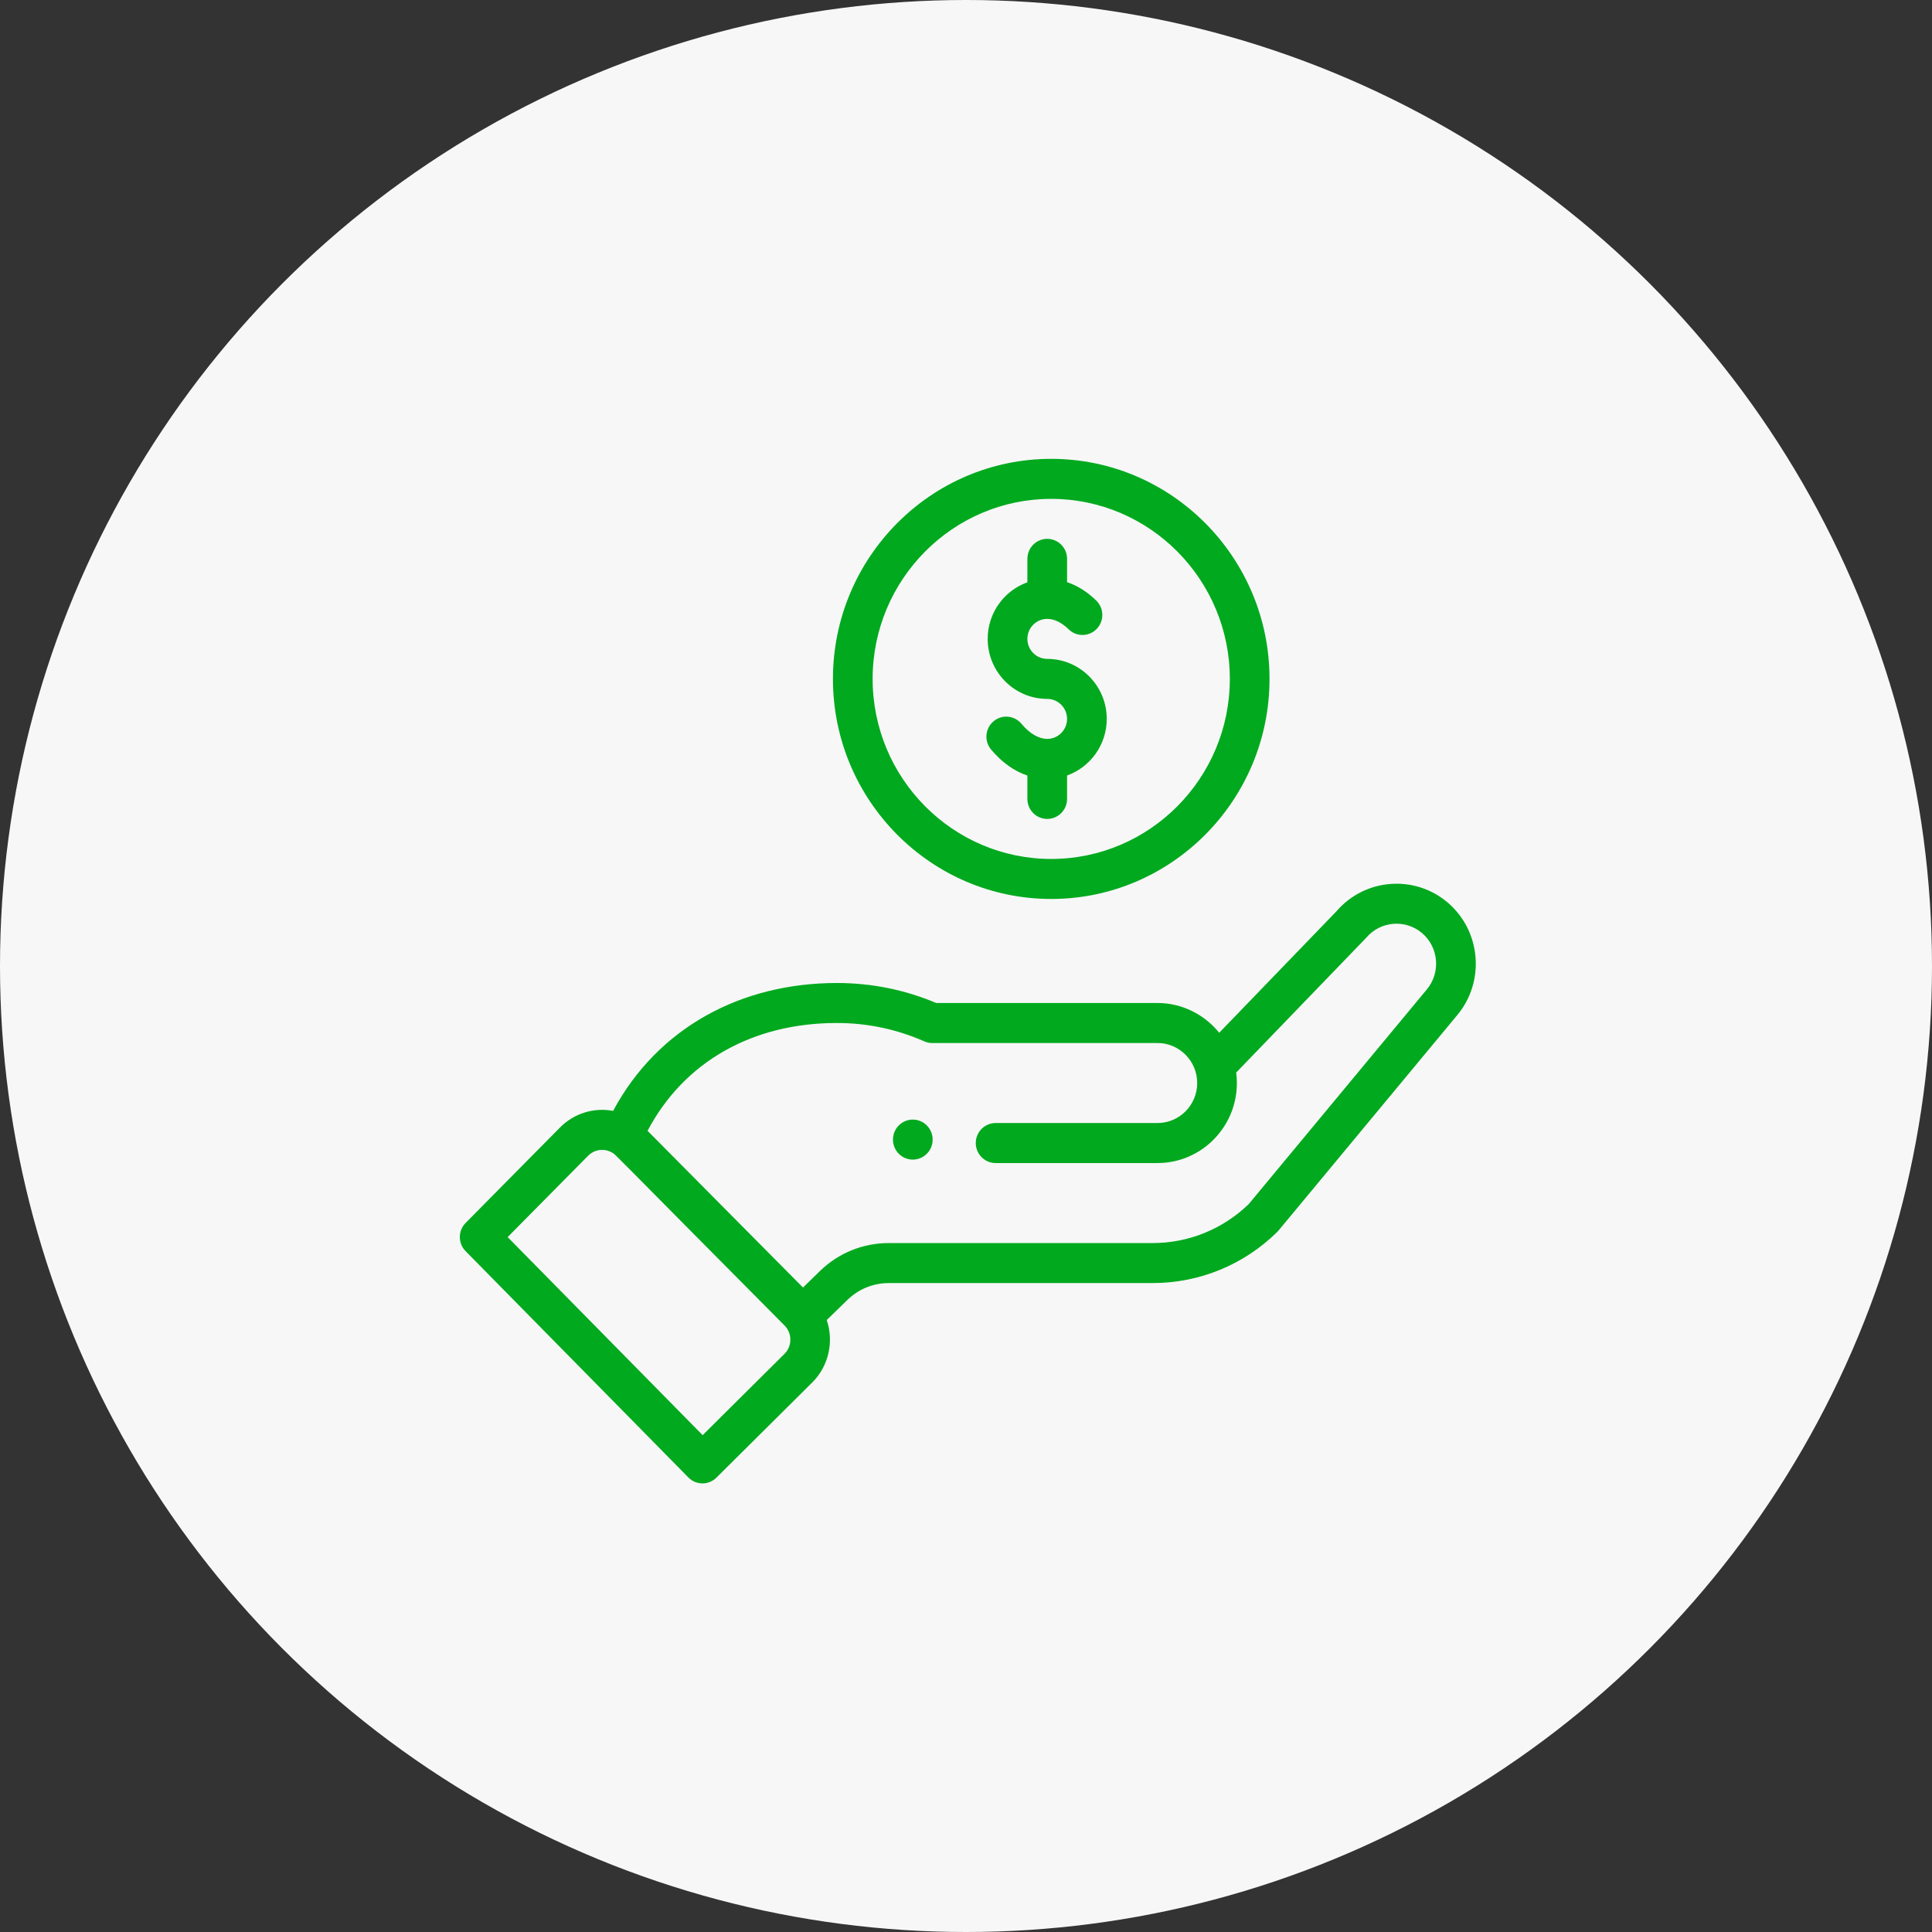
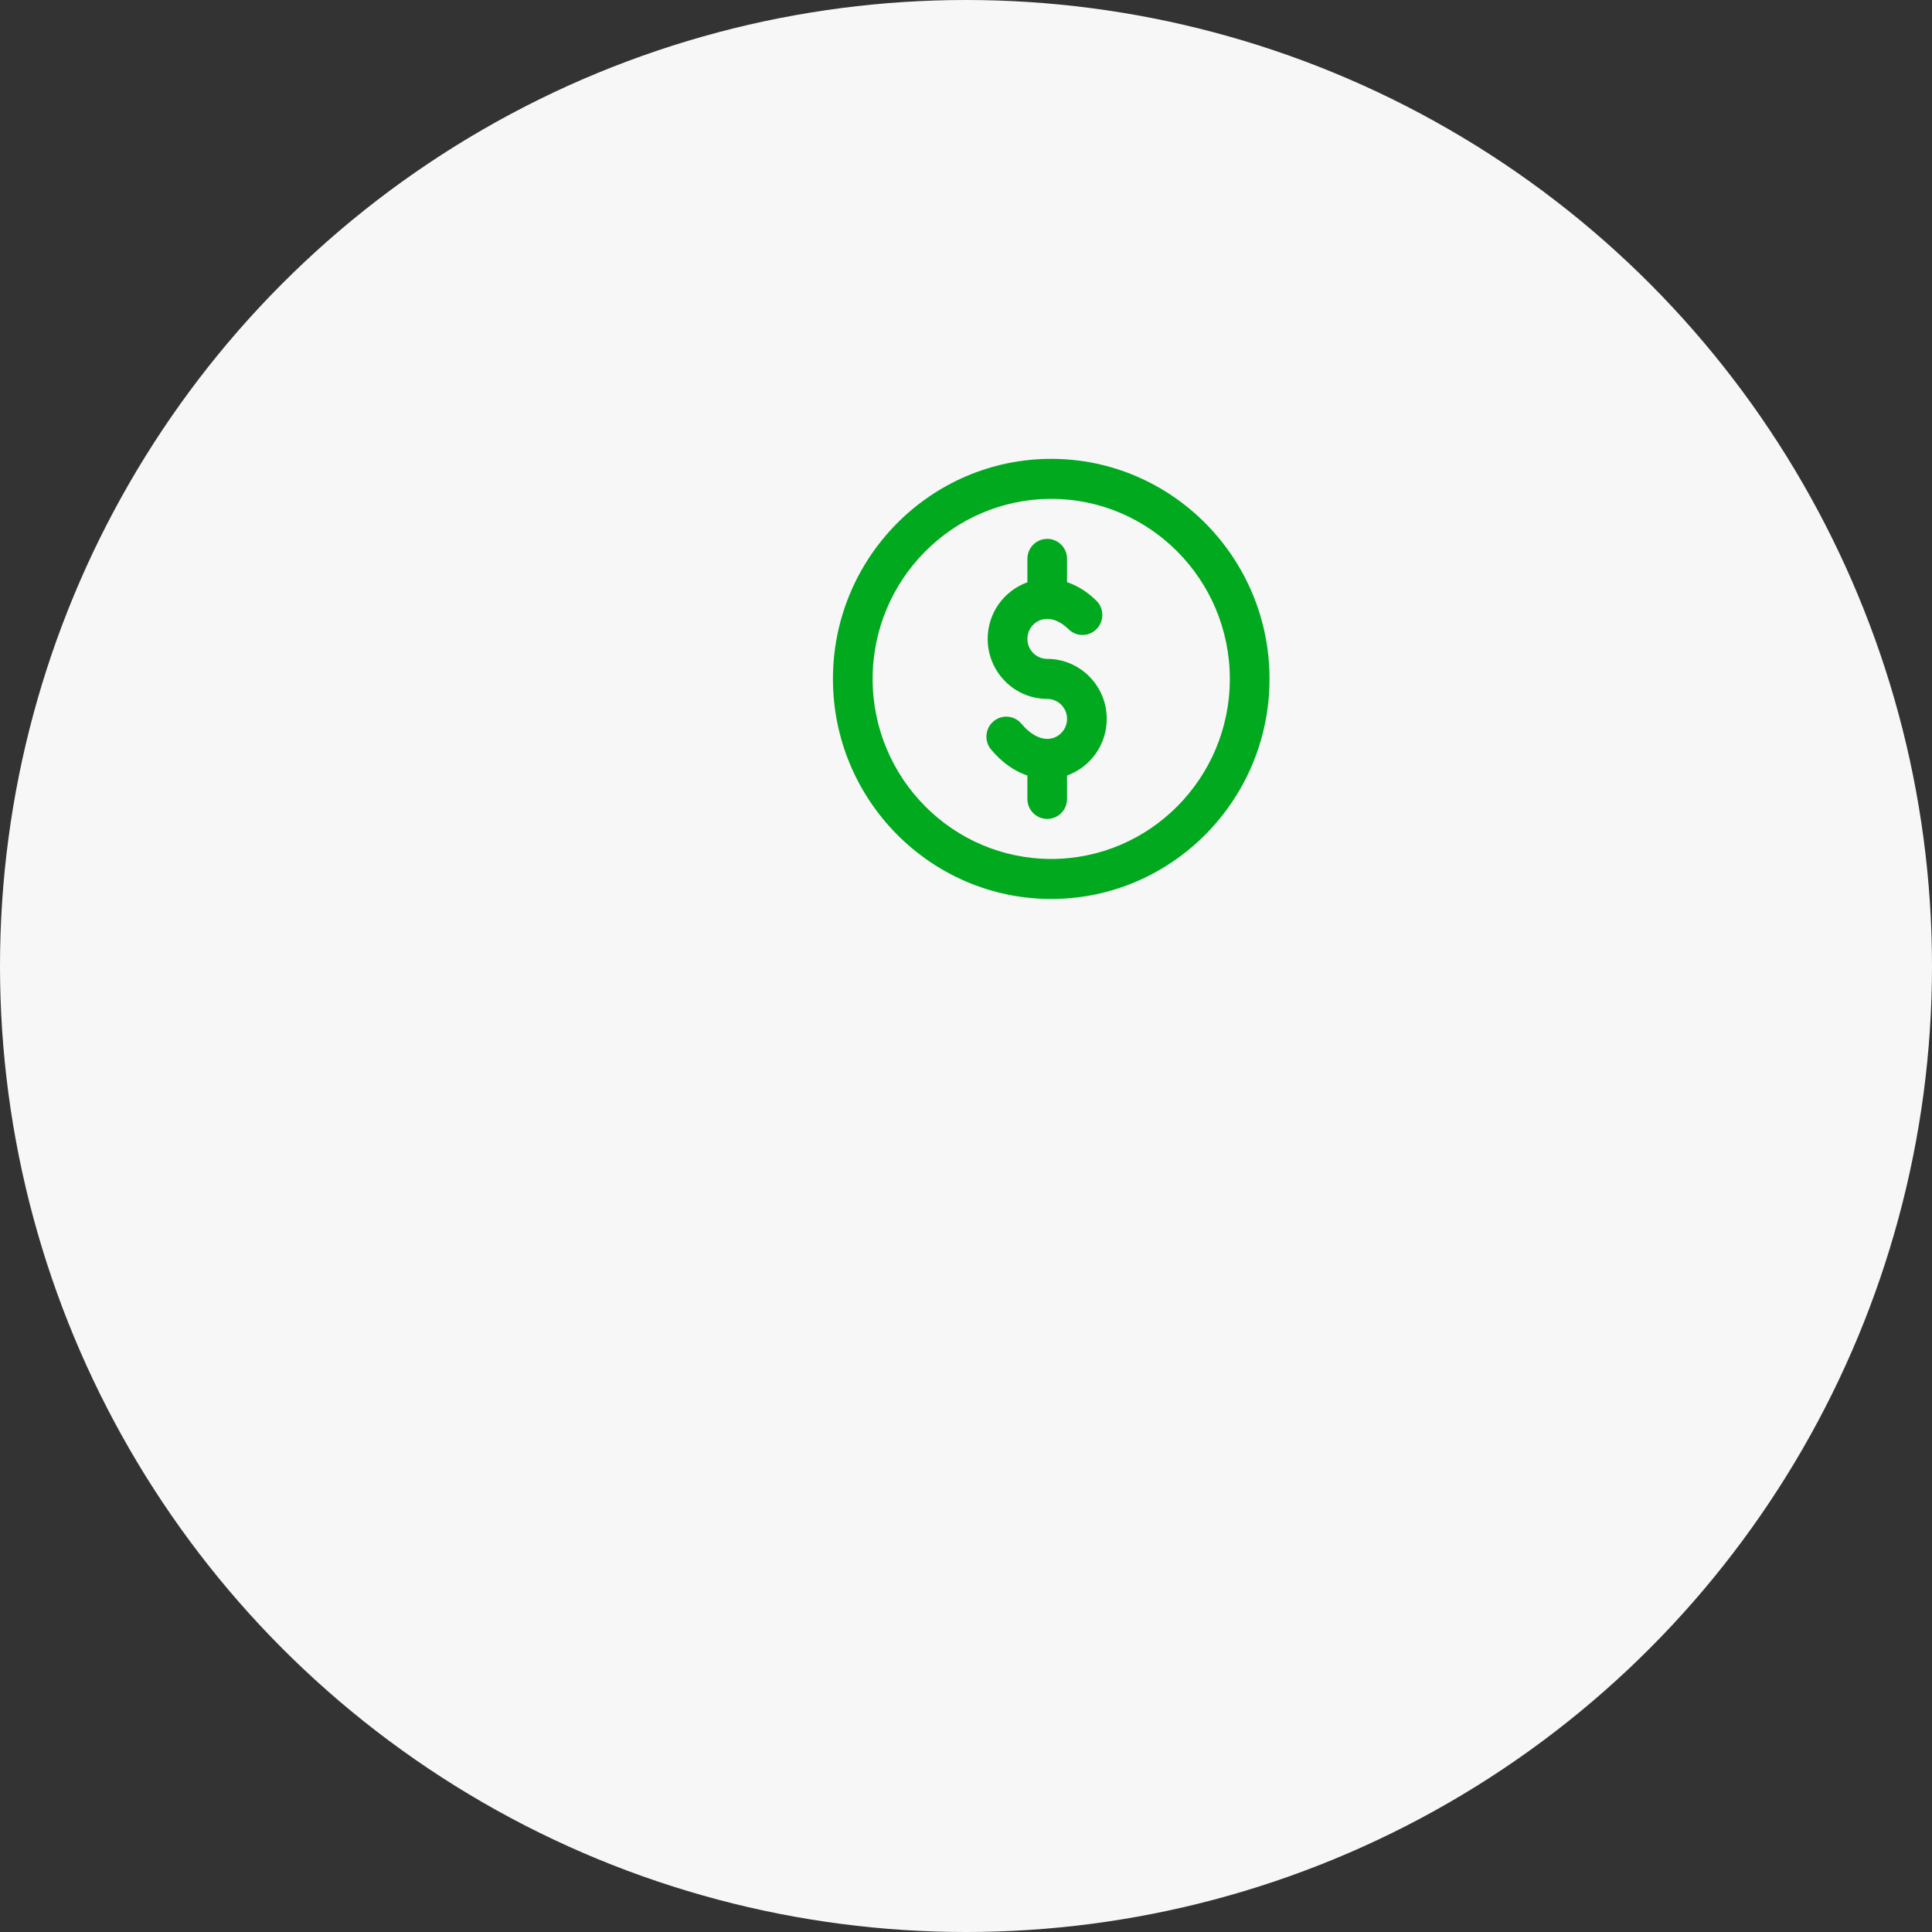
<svg xmlns="http://www.w3.org/2000/svg" width="100" height="100" viewBox="0 0 100 100" fill="none">
  <rect x="0" y="0" width="100" height="100" fill="#333333" stroke="none" />
  <circle cx="50" cy="50" r="50" fill="#F7F7F7" />
-   <path d="M47.973 59.718C48.374 59.313 48.374 58.658 47.973 58.253C47.572 57.849 46.922 57.849 46.52 58.253C46.12 58.658 46.12 59.313 46.52 59.718C46.922 60.122 47.572 60.122 47.973 59.718Z" fill="#00A91E" />
  <path d="M43.113 35.14C43.113 41.42 48.182 46.53 54.411 46.53C60.641 46.53 65.71 41.42 65.71 35.14C65.71 28.86 60.641 23.75 54.411 23.75C48.182 23.75 43.113 28.86 43.113 35.14V35.14ZM63.656 35.14C63.656 40.279 59.509 44.459 54.411 44.459C49.314 44.459 45.167 40.279 45.167 35.14C45.167 30.002 49.314 25.821 54.411 25.821C59.509 25.821 63.656 30.002 63.656 35.14Z" fill="#00A91E" />
-   <path d="M35.631 76.474C36.029 76.879 36.678 76.883 37.081 76.483L42.061 71.537C42.907 70.684 43.164 69.421 42.792 68.324L43.863 67.282C44.44 66.721 45.199 66.411 46.002 66.411H59.656C62.078 66.411 64.368 65.474 66.104 63.771C66.175 63.701 65.562 64.429 75.419 52.552C76.881 50.808 76.662 48.19 74.931 46.714C73.21 45.253 70.633 45.463 69.167 47.176L63.106 53.456C62.341 52.507 61.174 51.915 59.913 51.915H48.459C46.83 51.227 45.1 50.88 43.316 50.88C38.37 50.88 34.051 53.182 31.734 57.5C30.757 57.314 29.727 57.612 28.987 58.358L24.101 63.299C23.702 63.702 23.701 64.355 24.099 64.759L35.631 76.474ZM43.316 52.95C44.889 52.95 46.41 53.27 47.837 53.899C47.967 53.956 48.108 53.986 48.249 53.986H59.913C61.027 53.986 61.967 54.902 61.967 56.057C61.967 57.199 61.046 58.128 59.913 58.128H51.533C50.966 58.128 50.506 58.592 50.506 59.163C50.506 59.735 50.966 60.199 51.533 60.199H59.913C62.178 60.199 64.021 58.341 64.021 56.057C64.021 55.875 64.008 55.694 63.985 55.515C69.848 49.44 70.675 48.586 70.71 48.544C71.442 47.672 72.742 47.562 73.606 48.297C74.471 49.034 74.581 50.343 73.847 51.219L64.635 62.322C63.289 63.624 61.523 64.341 59.656 64.341H46.002C44.664 64.341 43.397 64.856 42.436 65.792L41.563 66.642L33.517 58.53C35.397 54.973 38.926 52.95 43.316 52.95V52.95ZM30.44 59.822C30.779 59.48 31.299 59.419 31.712 59.676C31.89 59.785 31.379 59.317 40.608 68.608C41.019 69.022 40.997 69.681 40.614 70.067L36.369 74.284L26.276 64.032L30.44 59.822Z" fill="#00A91E" />
  <path d="M53.177 28.927V30.14C51.981 30.567 51.122 31.718 51.122 33.068C51.122 34.781 52.505 36.175 54.204 36.175C54.77 36.175 55.231 36.639 55.231 37.21C55.231 37.781 54.77 38.245 54.204 38.245C53.765 38.245 53.291 37.968 52.87 37.462C52.505 37.025 51.857 36.968 51.423 37.336C50.989 37.704 50.932 38.357 51.298 38.795C51.847 39.453 52.492 39.912 53.177 40.143V41.352C53.177 41.924 53.637 42.387 54.204 42.387C54.771 42.387 55.231 41.924 55.231 41.352V40.139C56.426 39.711 57.285 38.56 57.285 37.21C57.285 35.497 55.903 34.104 54.204 34.104C53.637 34.104 53.177 33.639 53.177 33.068C53.177 32.498 53.637 32.033 54.204 32.033C54.568 32.033 54.952 32.22 55.315 32.574C55.722 32.972 56.373 32.961 56.767 32.55C57.161 32.139 57.151 31.484 56.743 31.086C56.222 30.577 55.7 30.29 55.231 30.133V28.927C55.231 28.355 54.771 27.891 54.204 27.891C53.637 27.891 53.177 28.355 53.177 28.927V28.927Z" fill="#00A91E" />
</svg>